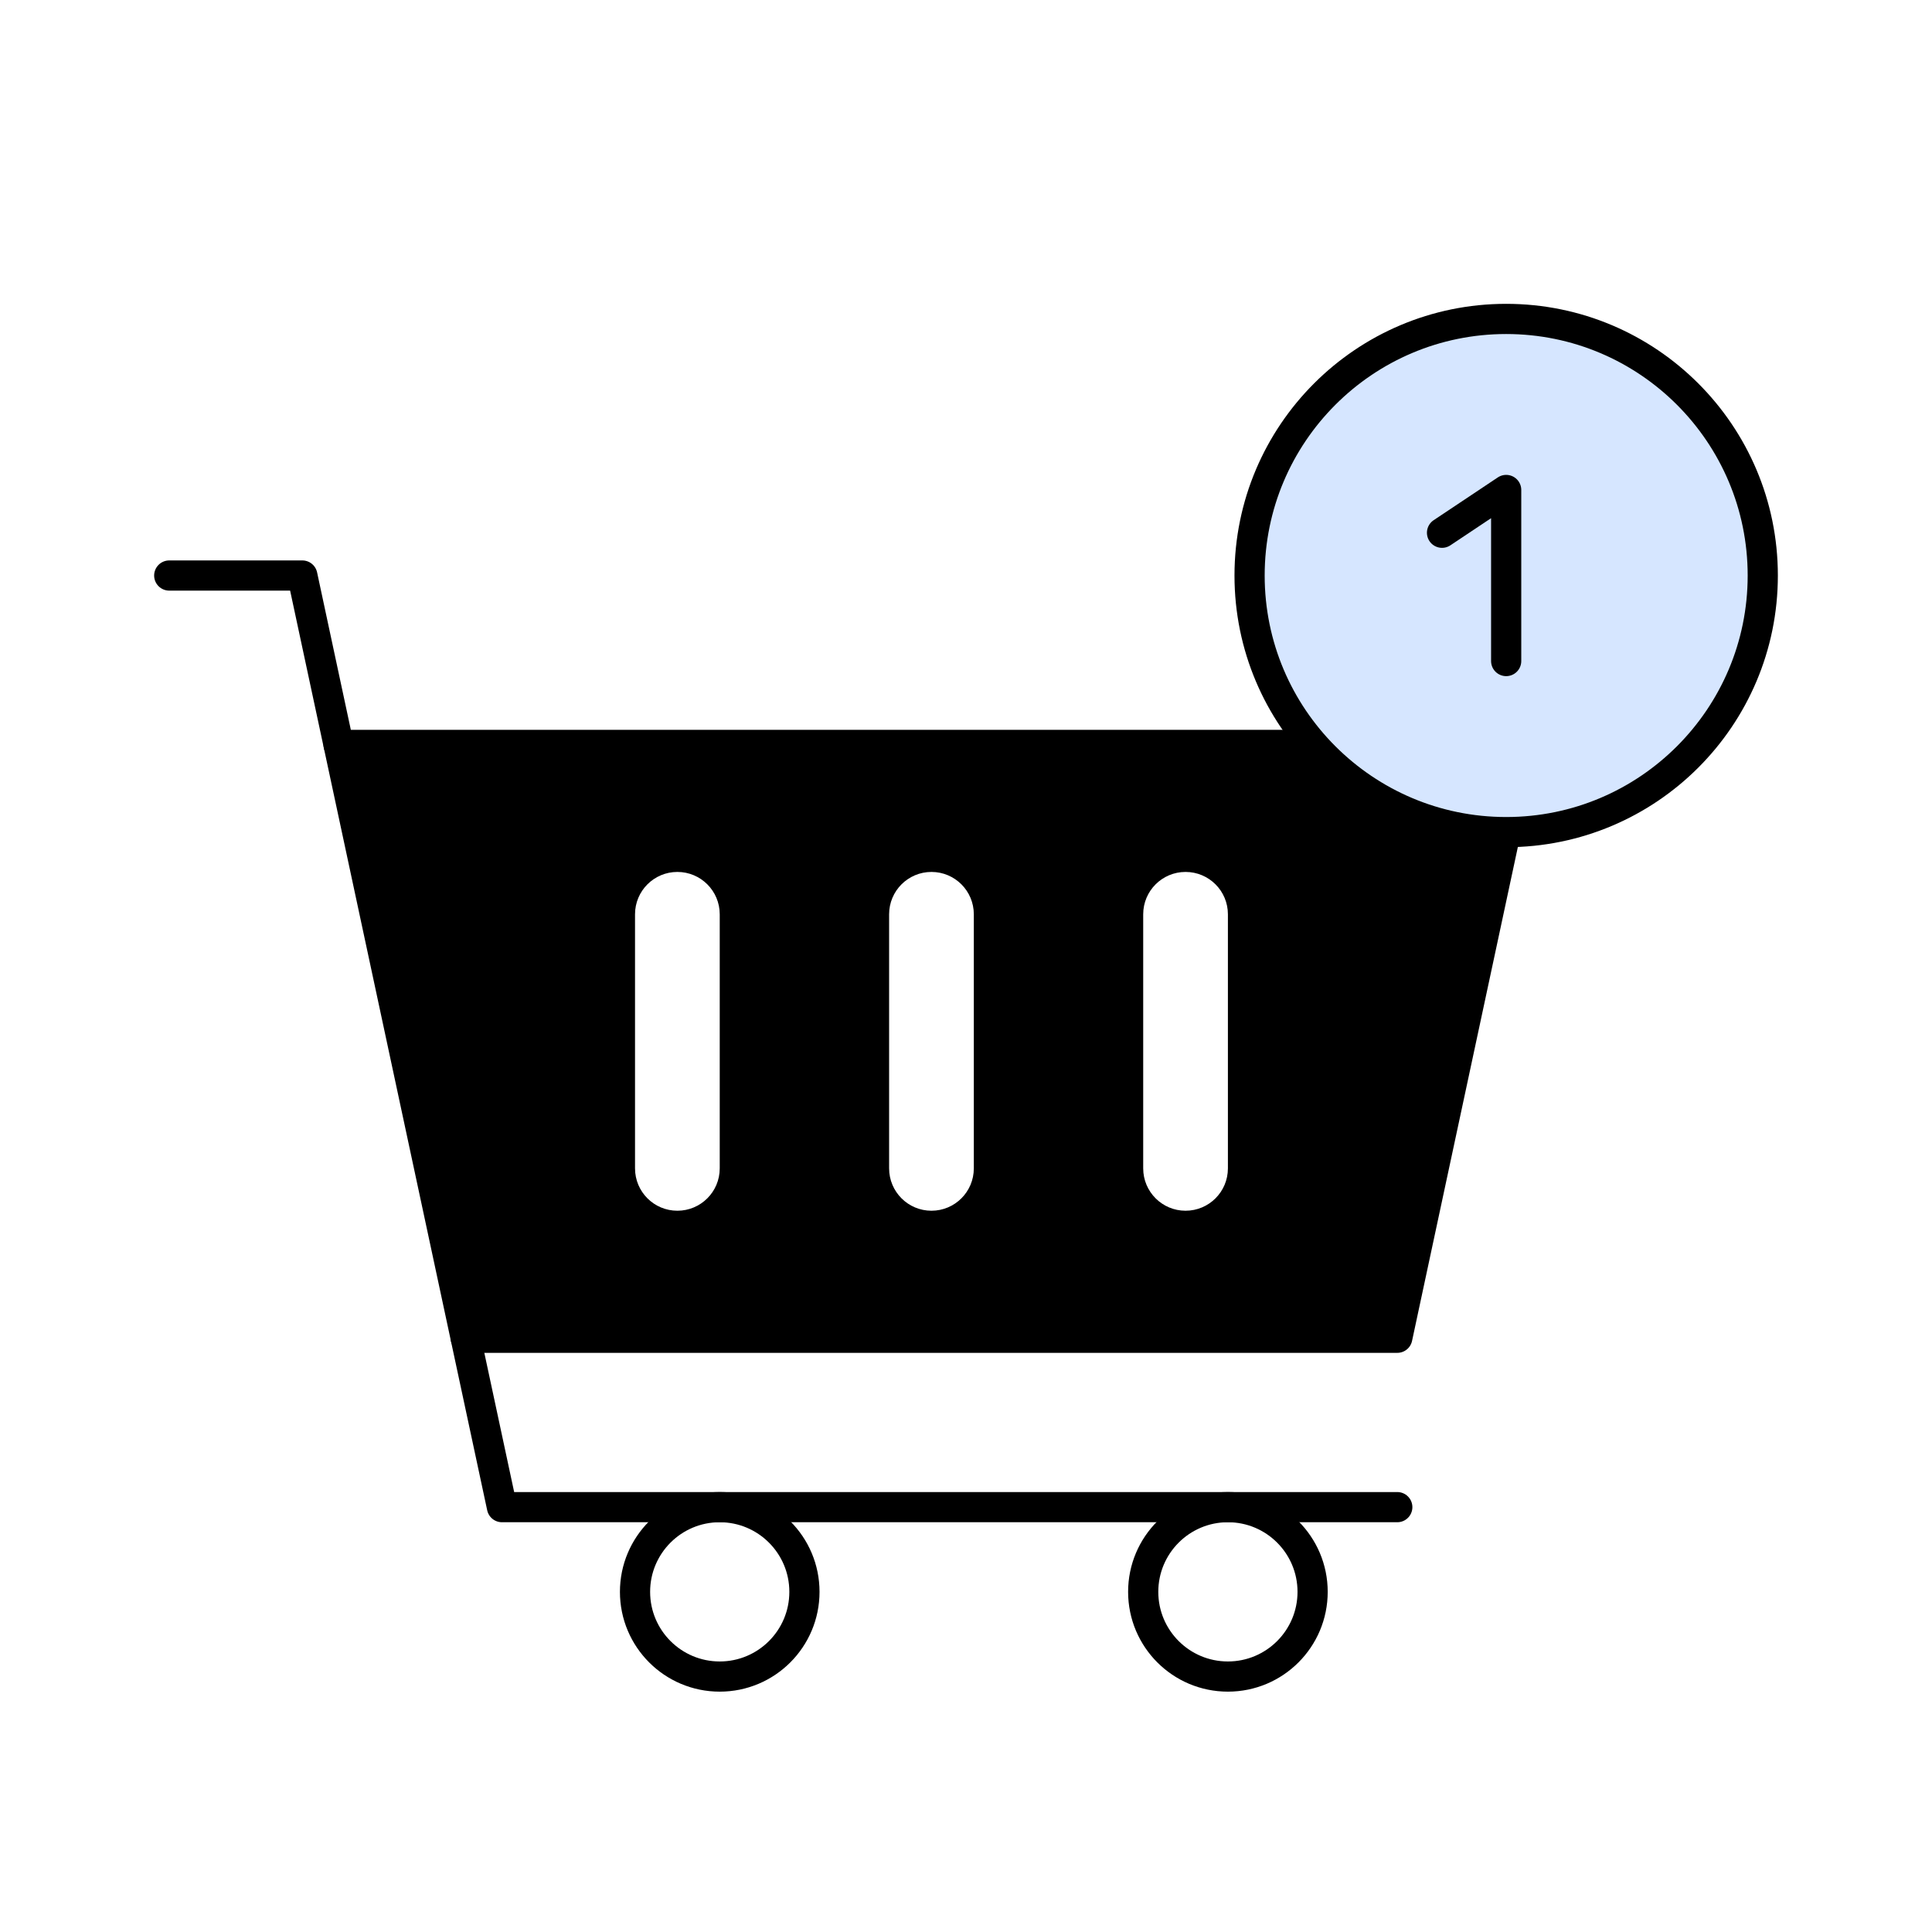
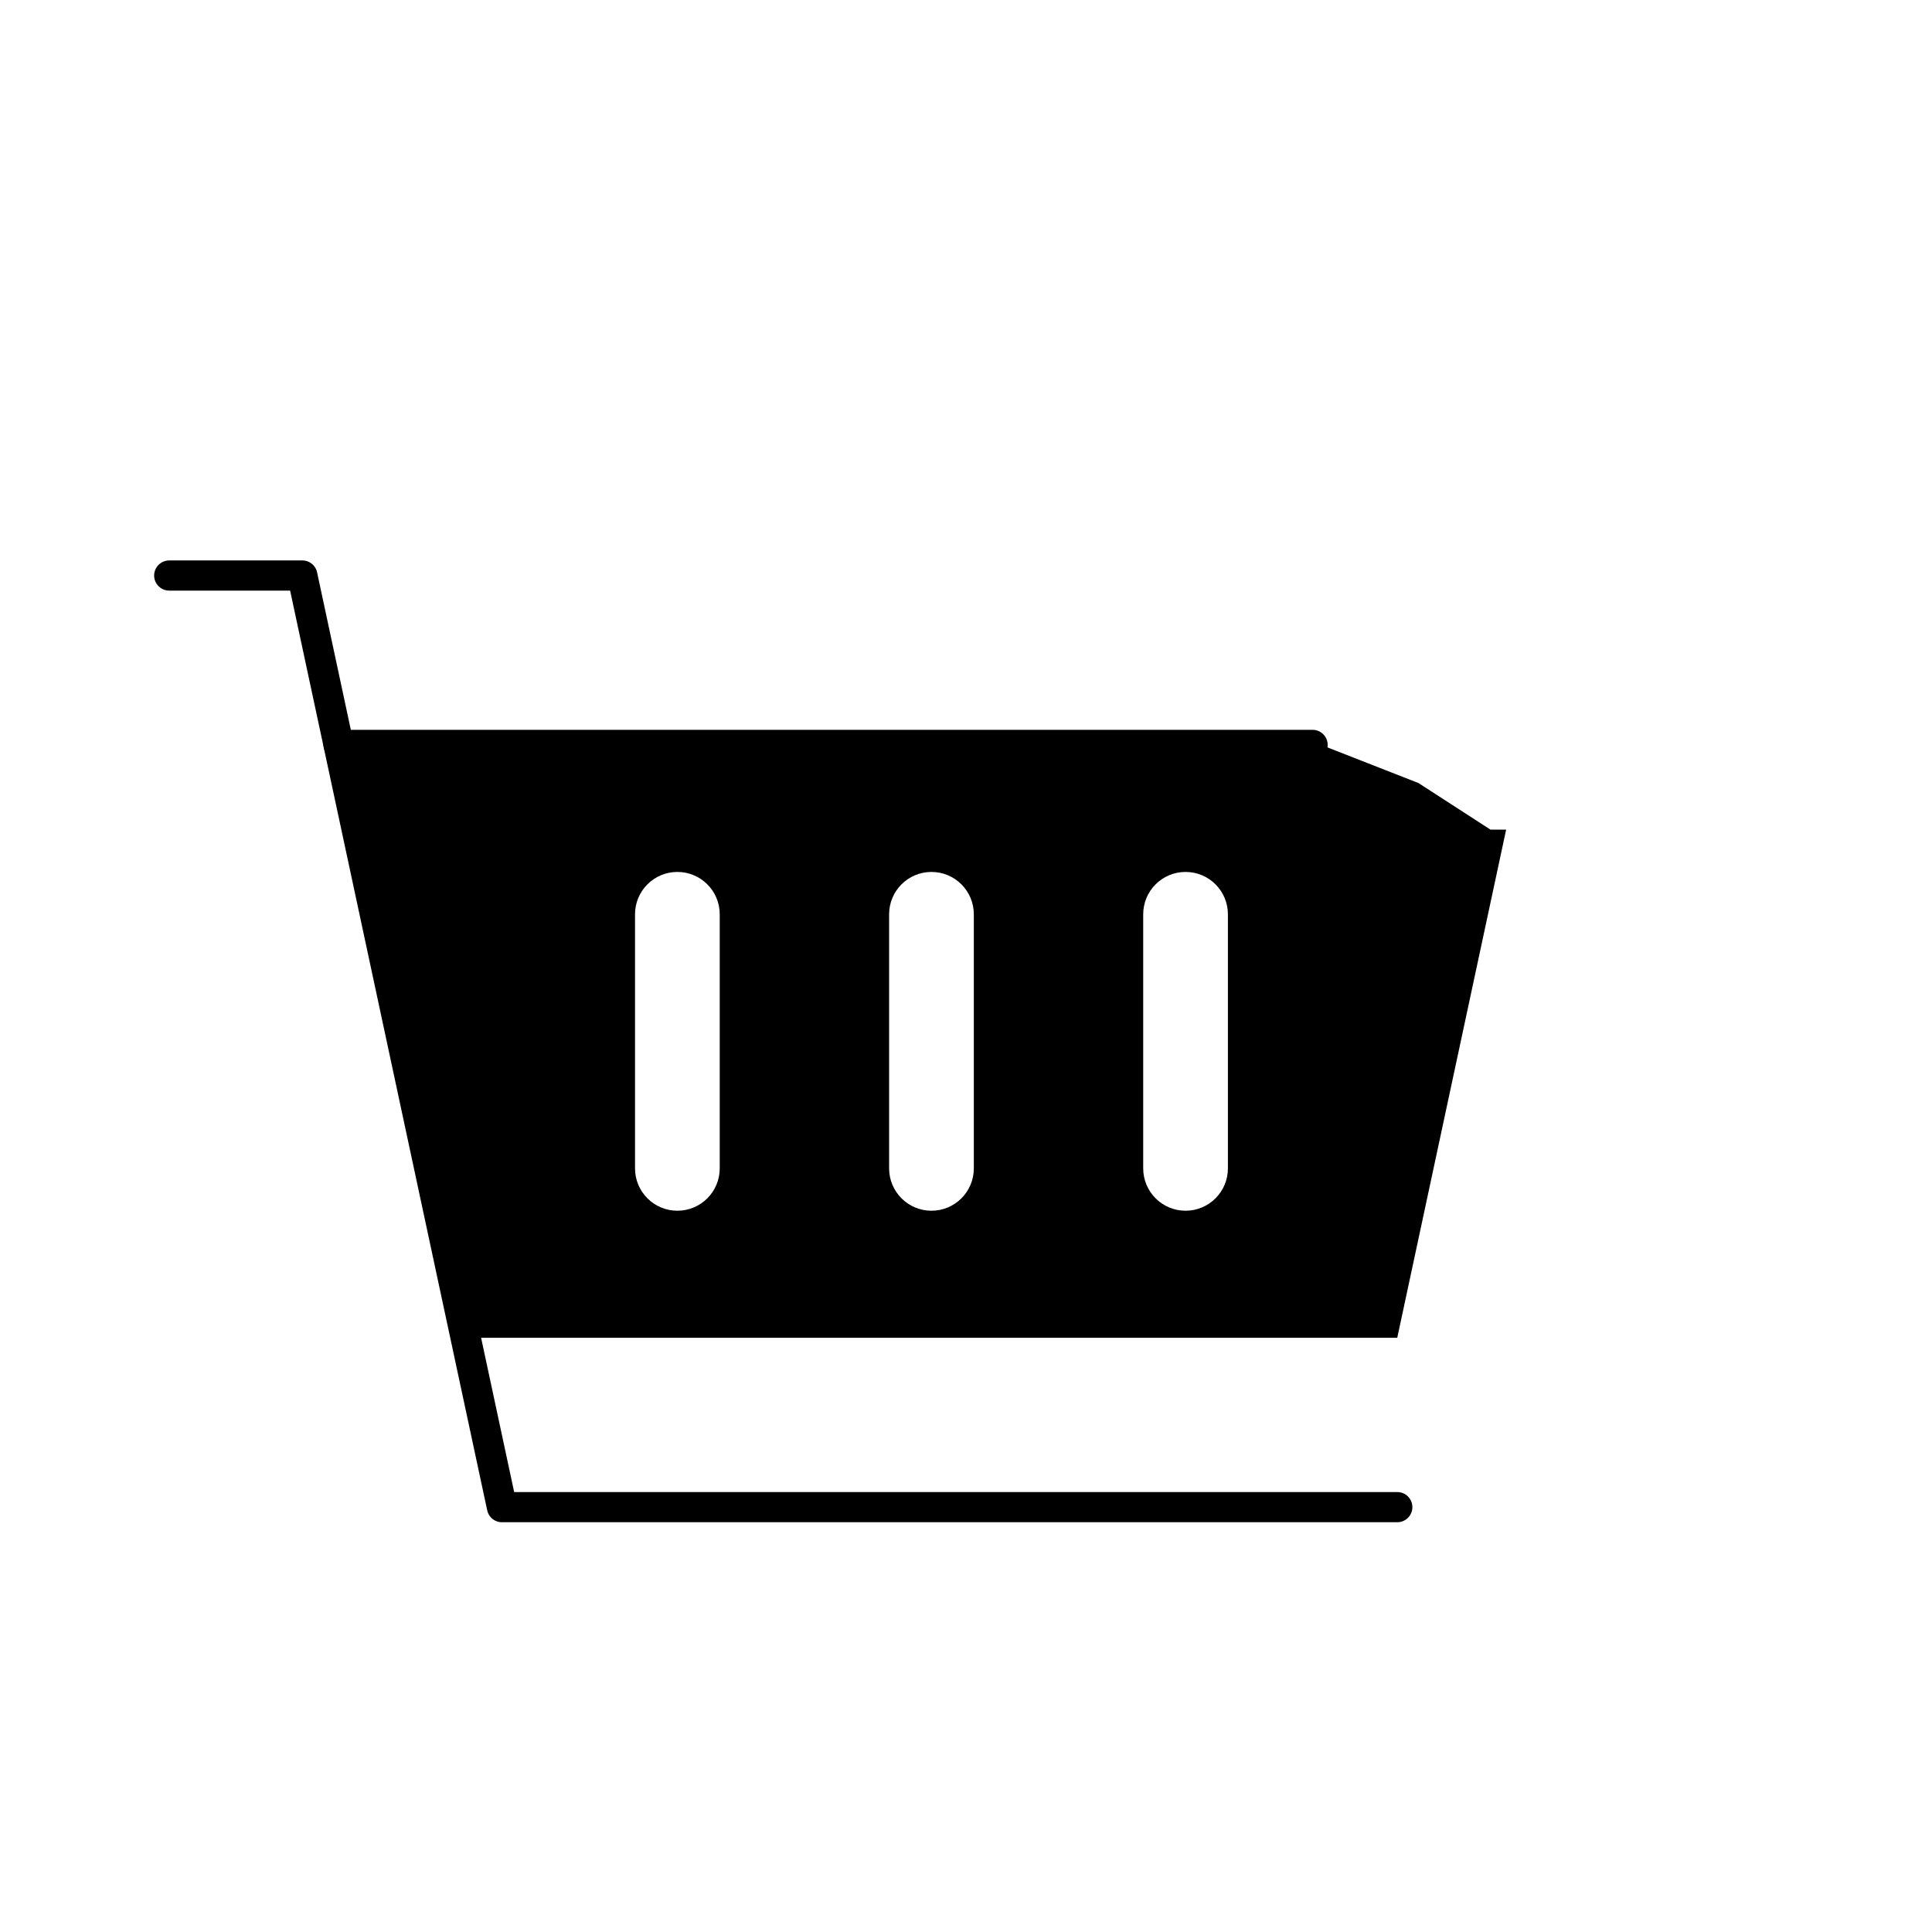
<svg xmlns="http://www.w3.org/2000/svg" id="Layer_2_copy" data-name="Layer 2 copy" width="64" height="64" viewBox="0 0 64 64">
  <defs>
    <style>
      .cls-1 {
        fill: #d6e6ff;
      }

      .cls-1, .cls-2 {
        stroke: #000;
        stroke-linecap: round;
        stroke-linejoin: round;
      }

      .cls-2 {
        fill: none;
      }
    </style>
  </defs>
  <g>
    <path d="M49.373,27.482l-2.385-1.543-3.226-1.263H11.217l4.208,19.639h30.861l3.607-16.833h-.521ZM23.842,38.704c0,.775-.628,1.403-1.403,1.403s-1.403-.628-1.403-1.403v-8.417c0-.775.628-1.403,1.403-1.403s1.403.628,1.403,1.403v8.417ZM32.259,38.704c0,.775-.628,1.403-1.403,1.403s-1.403-.628-1.403-1.403v-8.417c0-.775.628-1.403,1.403-1.403s1.403.628,1.403,1.403v8.417ZM40.676,38.704c0,.775-.628,1.403-1.403,1.403s-1.403-.628-1.403-1.403v-8.417c0-.775.628-1.403,1.403-1.403s1.403.628,1.403,1.403v8.417Z" />
    <polyline class="cls-2" points="5.606 19.065 10.015 19.065 16.628 49.926 46.287 49.926" />
-     <circle class="cls-2" cx="40.676" cy="52.732" r="2.806" />
-     <circle class="cls-2" cx="23.842" cy="52.732" r="2.806" />
-     <polyline class="cls-2" points="15.426 44.315 46.287 44.315 49.833 27.762" />
    <line class="cls-2" x1="11.217" y1="24.676" x2="43.481" y2="24.676" />
  </g>
  <g>
    <g id="g1857">
-       <path id="path1859" class="cls-1" d="M58.394,19.065c0,4.694-3.806,8.5-8.5,8.5s-8.5-3.806-8.5-8.5,3.806-8.5,8.5-8.5,8.5,3.806,8.5,8.5Z" />
-     </g>
+       </g>
    <g id="g1861">
-       <path id="path1863" class="cls-2" d="M47.769,17.648l2.125-1.417v5.667" />
-     </g>
+       </g>
  </g>
</svg>